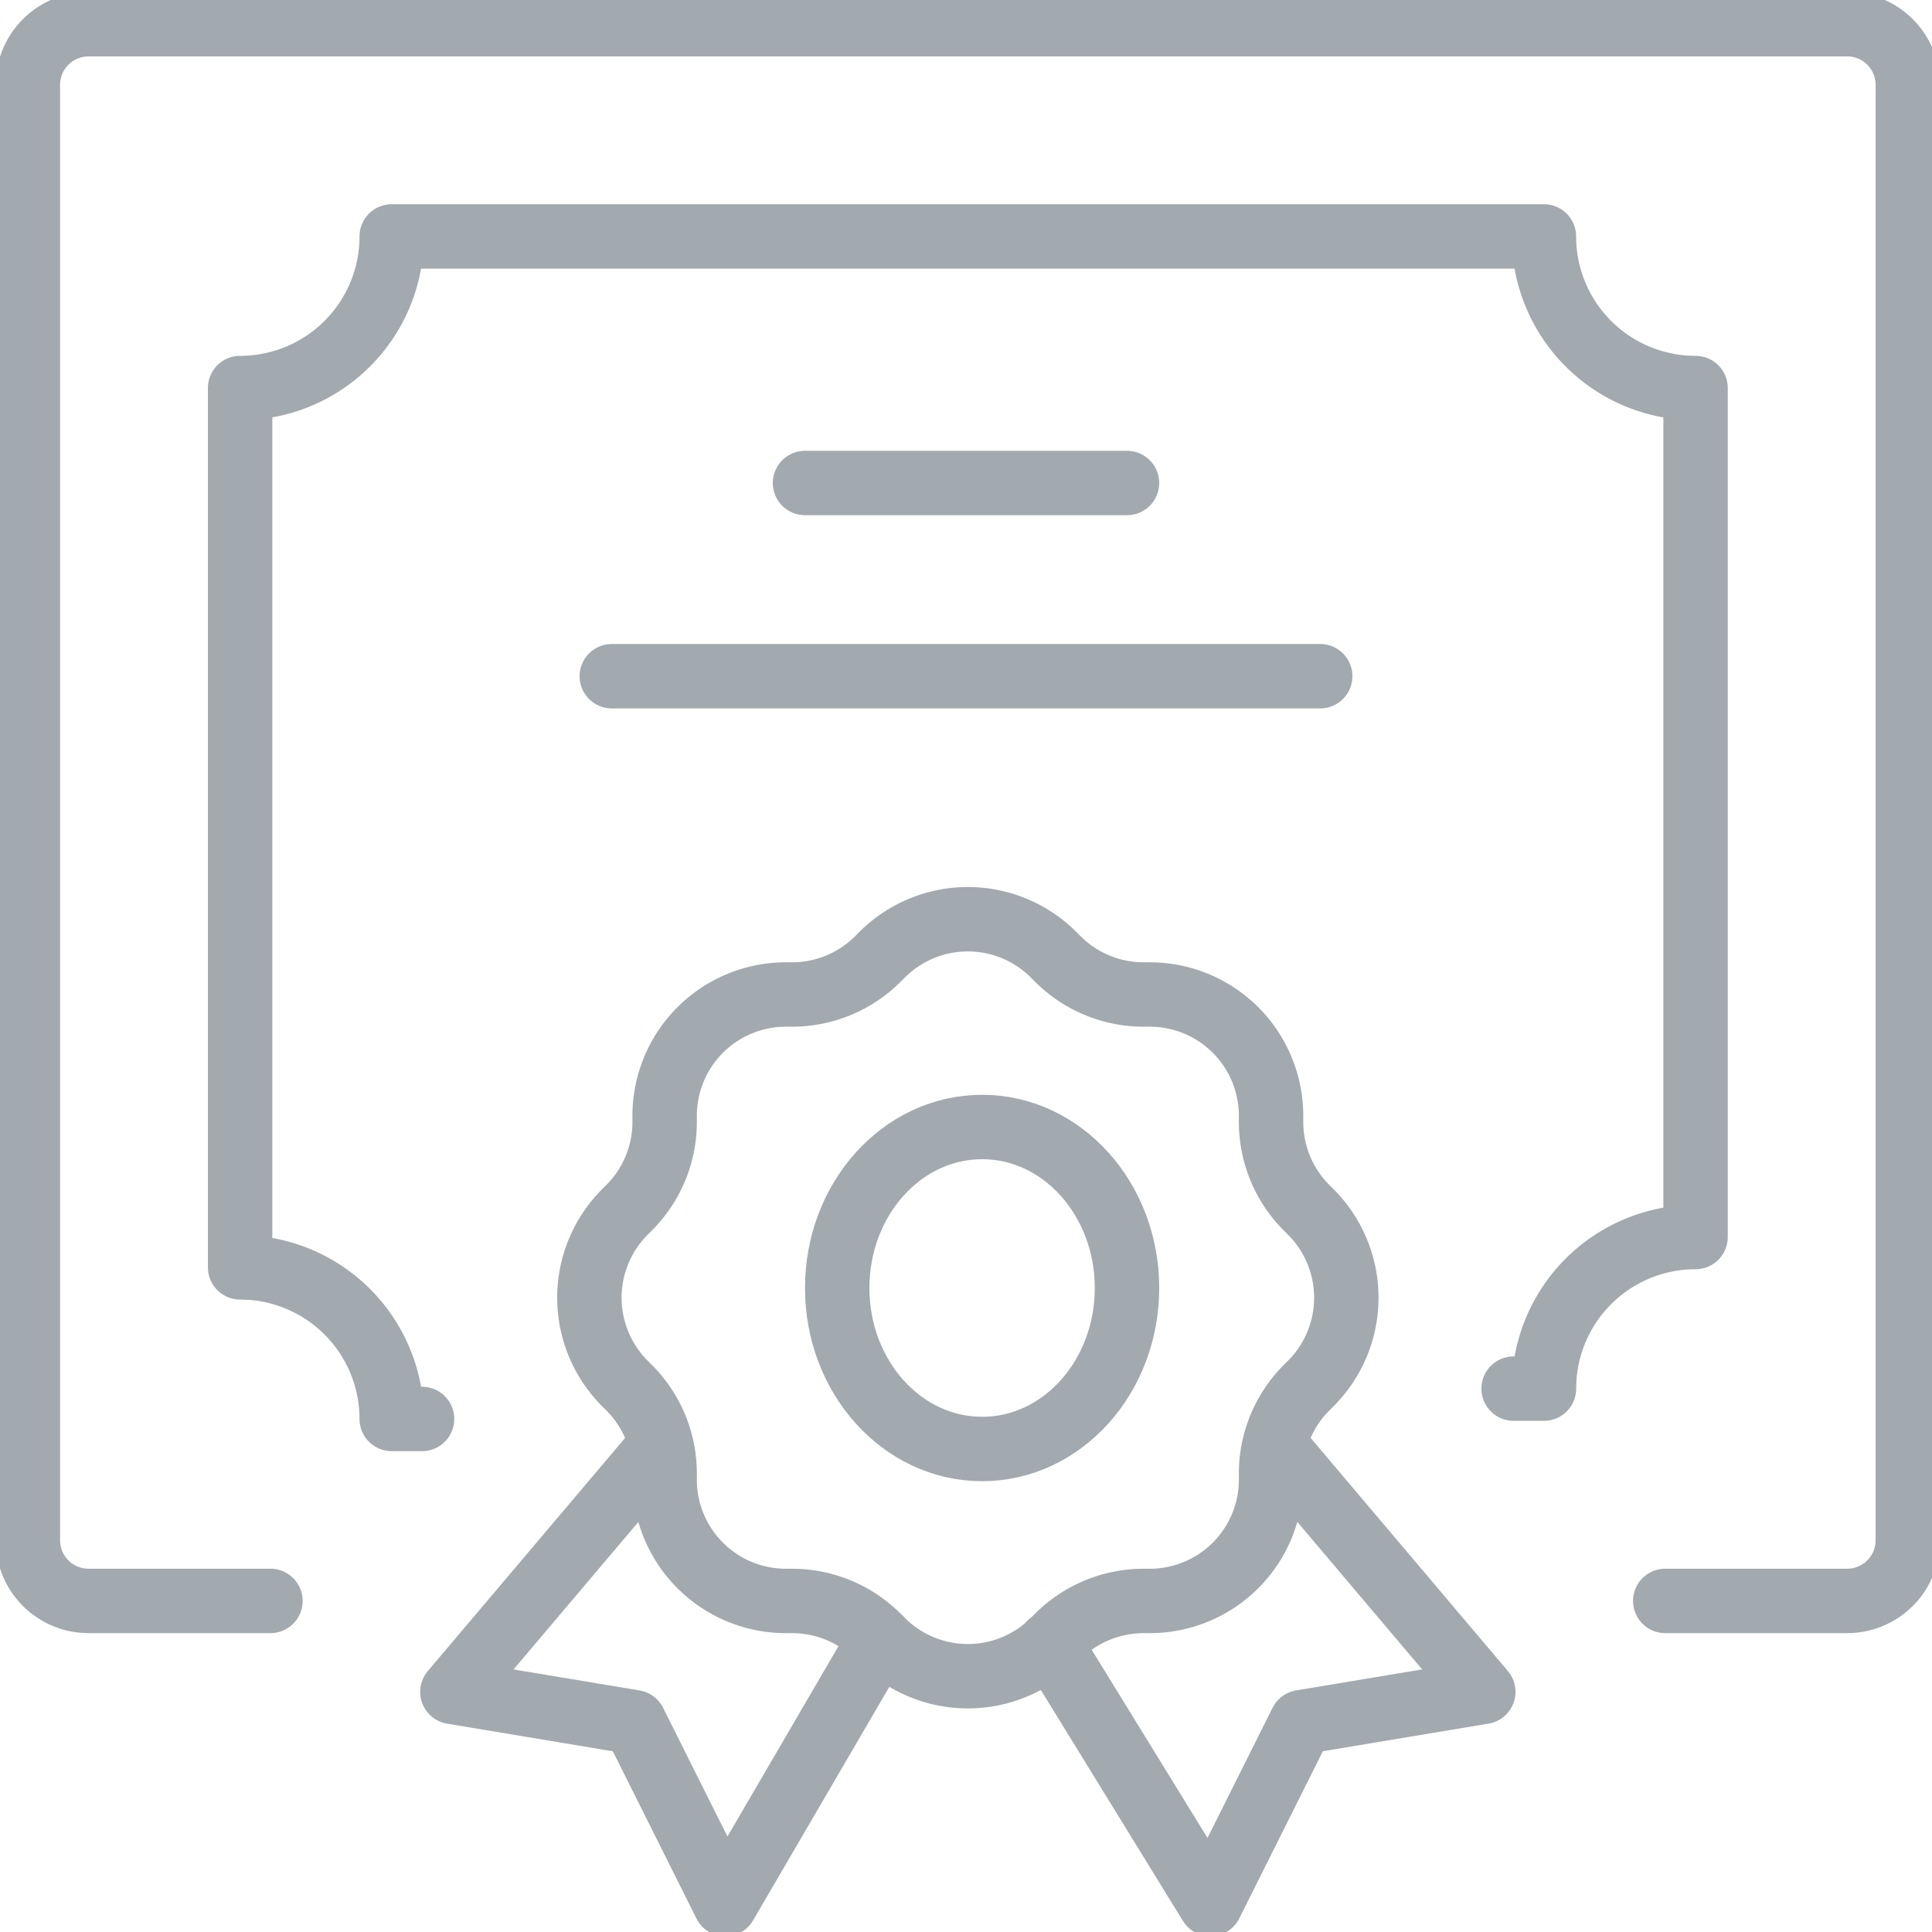
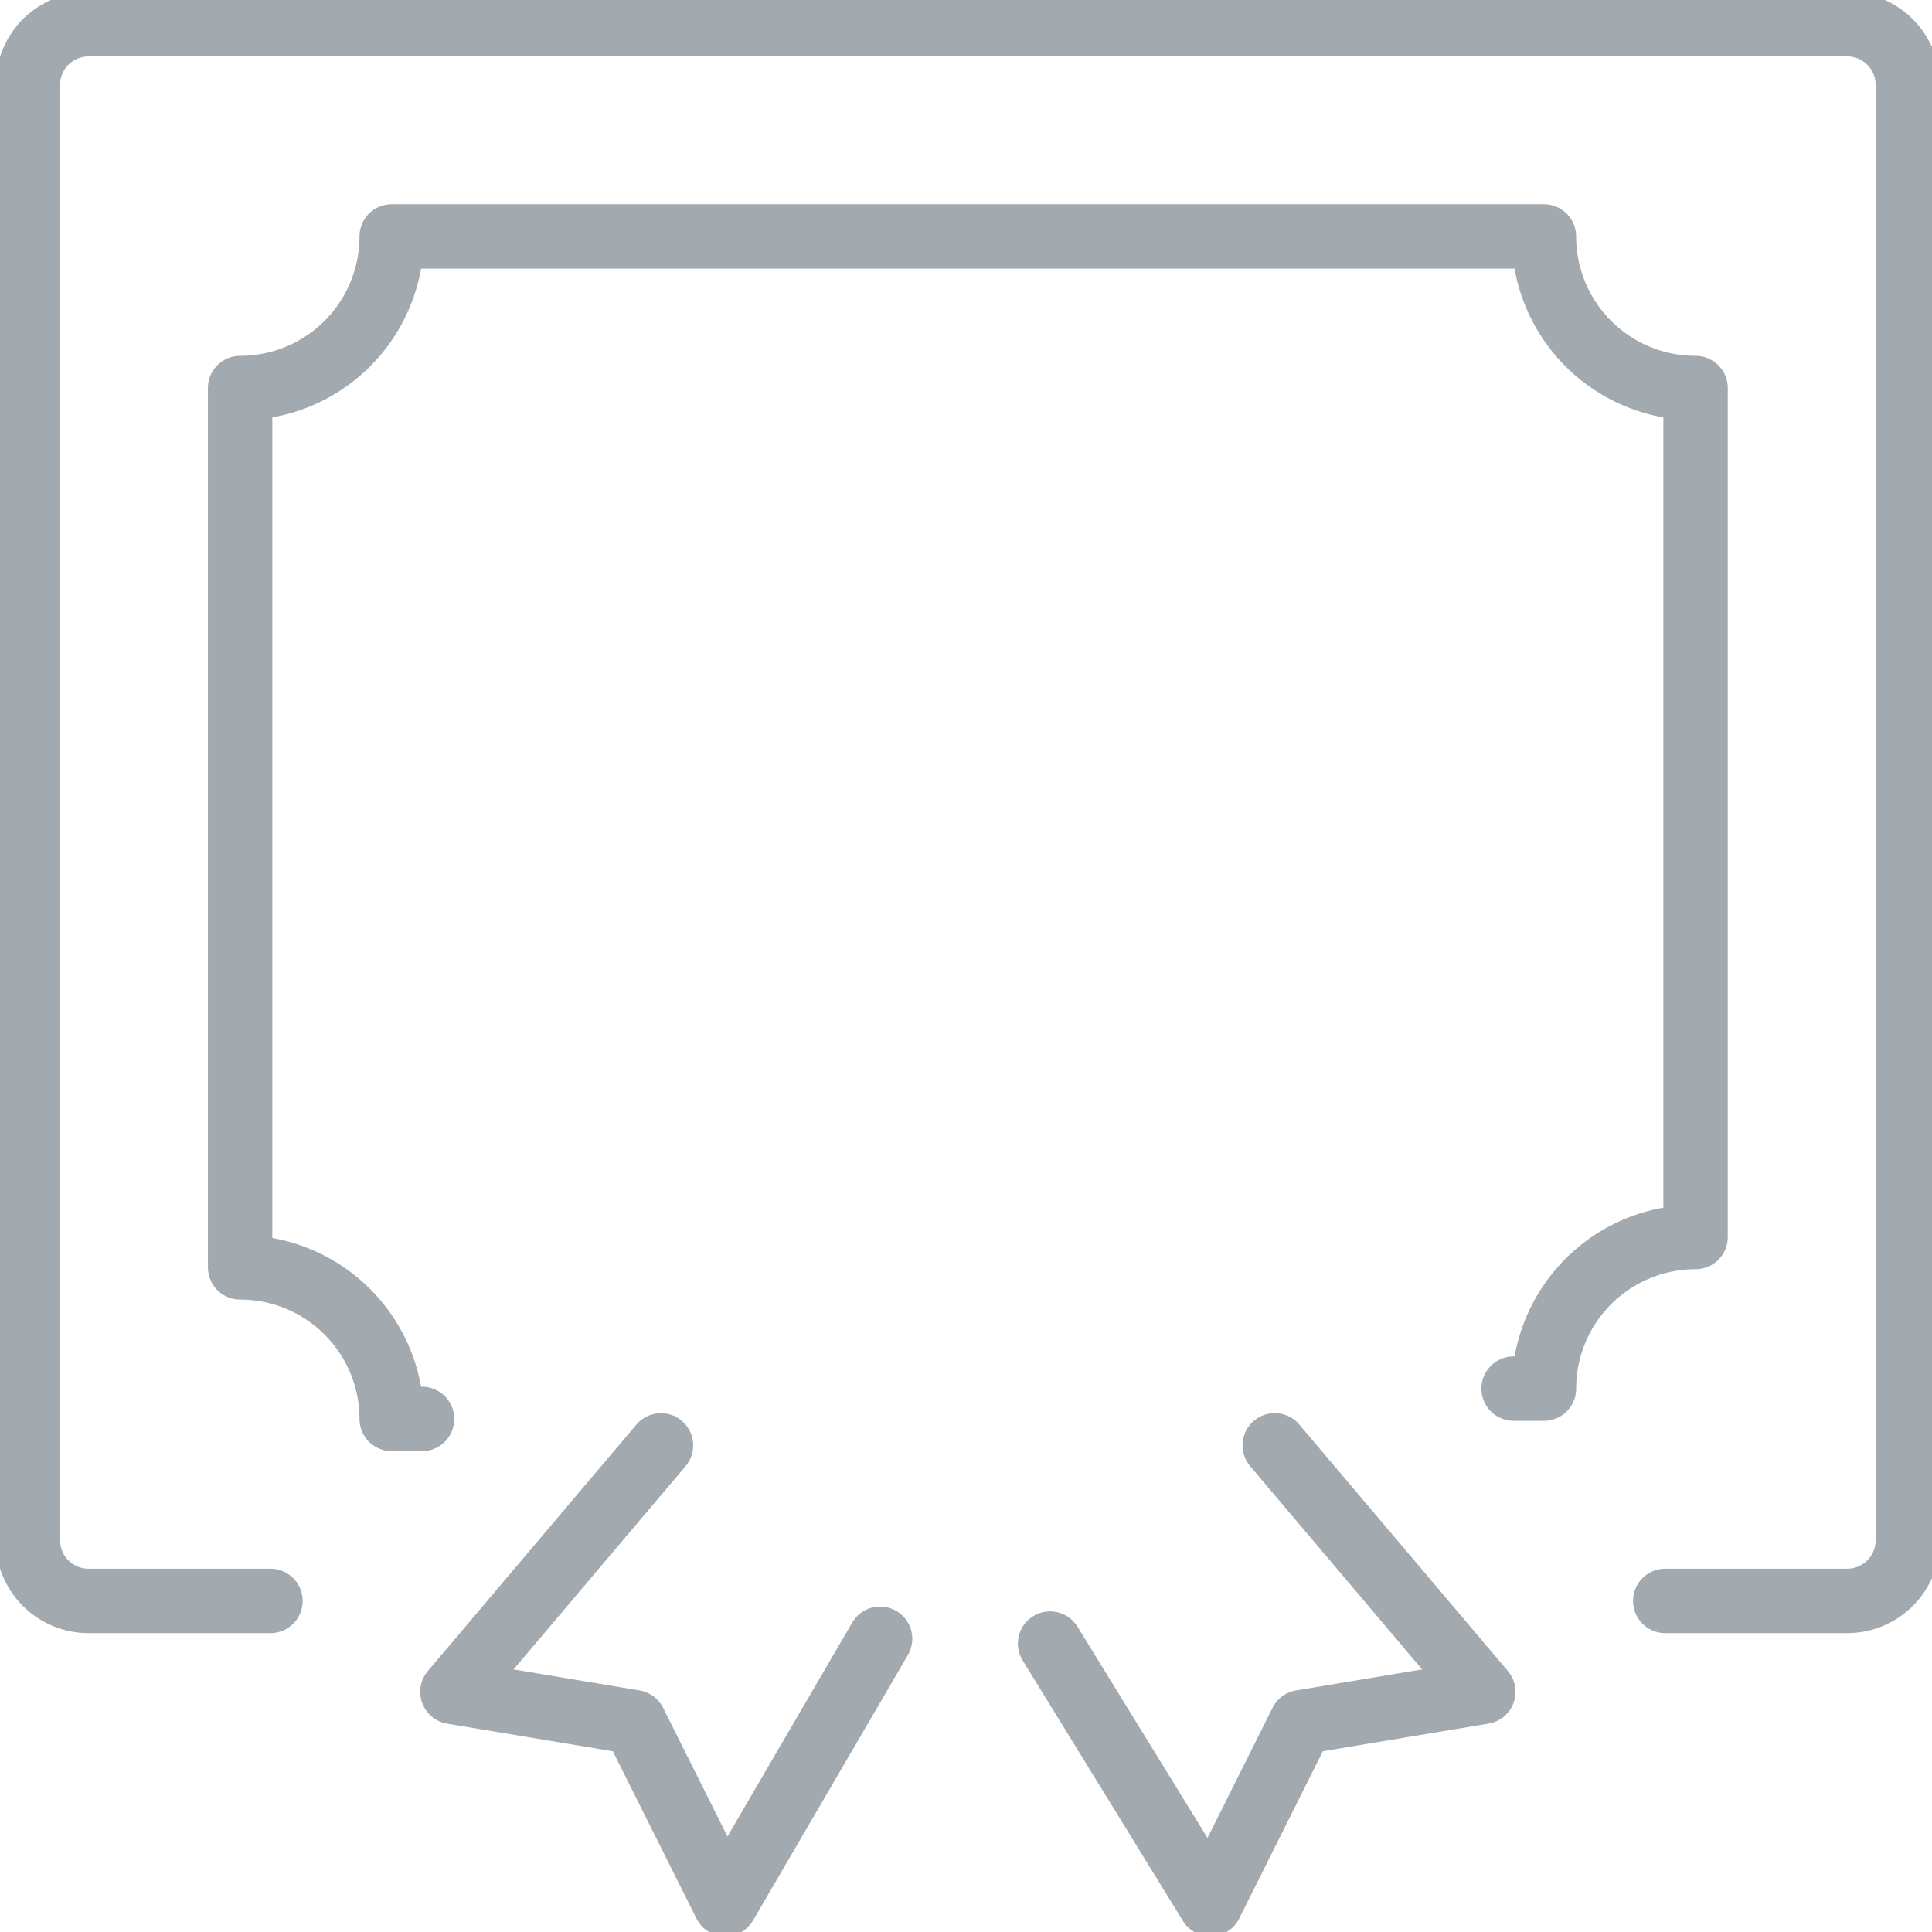
<svg xmlns="http://www.w3.org/2000/svg" width="60" height="60">
  <defs>
    <clipPath id="a">
      <path data-name="Rectangle 21" fill="none" stroke="#a2a9af" stroke-width="2" d="M0 .114h60v60H0z" />
    </clipPath>
  </defs>
  <g data-name="Group 746">
    <g data-name="Group 22" transform="translate(0 -.114)" clip-path="url(#a)" fill="none" stroke="#a2a9af" stroke-linecap="round" stroke-linejoin="round" stroke-width="2">
      <path data-name="Path 56" d="M8.399 49.832h-5.65a1.883 1.883 0 01-1.883-1.884V2.749A1.883 1.883 0 012.749.866h54.617a1.883 1.883 0 011.883 1.883v45.2a1.883 1.883 0 01-1.883 1.883h-5.65" />
      <path data-name="Path 57" d="M13.107 44.181h-.942a4.708 4.708 0 00-4.708-4.708V12.165a4.708 4.708 0 004.708-4.708h35.783a4.708 4.708 0 004.709 4.708v26.366a4.708 4.708 0 00-4.708 4.708h-.942" />
-       <path data-name="Line 15" d="M25 15.114h10" />
-       <path data-name="Line 16" d="M19 21.114h22" />
-       <path data-name="Path 58" d="M20.641 34.955v-.189a3.767 3.767 0 013.767-3.767h.189a3.768 3.768 0 002.663-1.1l.134-.134a3.766 3.766 0 015.327 0l.134.134a3.768 3.768 0 002.663 1.1h.189a3.767 3.767 0 013.767 3.767v.189a3.768 3.768 0 001.1 2.663l.134.134a3.767 3.767 0 010 5.327l-.134.134a3.767 3.767 0 00-1.1 2.663v.19a3.767 3.767 0 01-3.767 3.767h-.189a3.766 3.766 0 00-2.663 1.1l-.134.134a3.767 3.767 0 01-5.327 0l-.134-.134a3.766 3.766 0 00-2.663-1.1h-.189a3.767 3.767 0 01-3.767-3.767v-.19a3.767 3.767 0 00-1.1-2.663l-.134-.134a3.767 3.767 0 010-5.327l.134-.134a3.768 3.768 0 001.1-2.663z" />
      <path data-name="Path 59" d="M39.588 45.001l6.477 7.655-5.65.942-2.825 5.65-4.979-8.091" />
      <path data-name="Path 60" d="M20.527 45.002l-6.478 7.655 5.65.942 2.825 5.65 4.808-8.242" />
-       <ellipse data-name="Ellipse 1" cx="4.5" cy="5" rx="4.5" ry="5" transform="translate(26 35.114)" />
    </g>
  </g>
</svg>